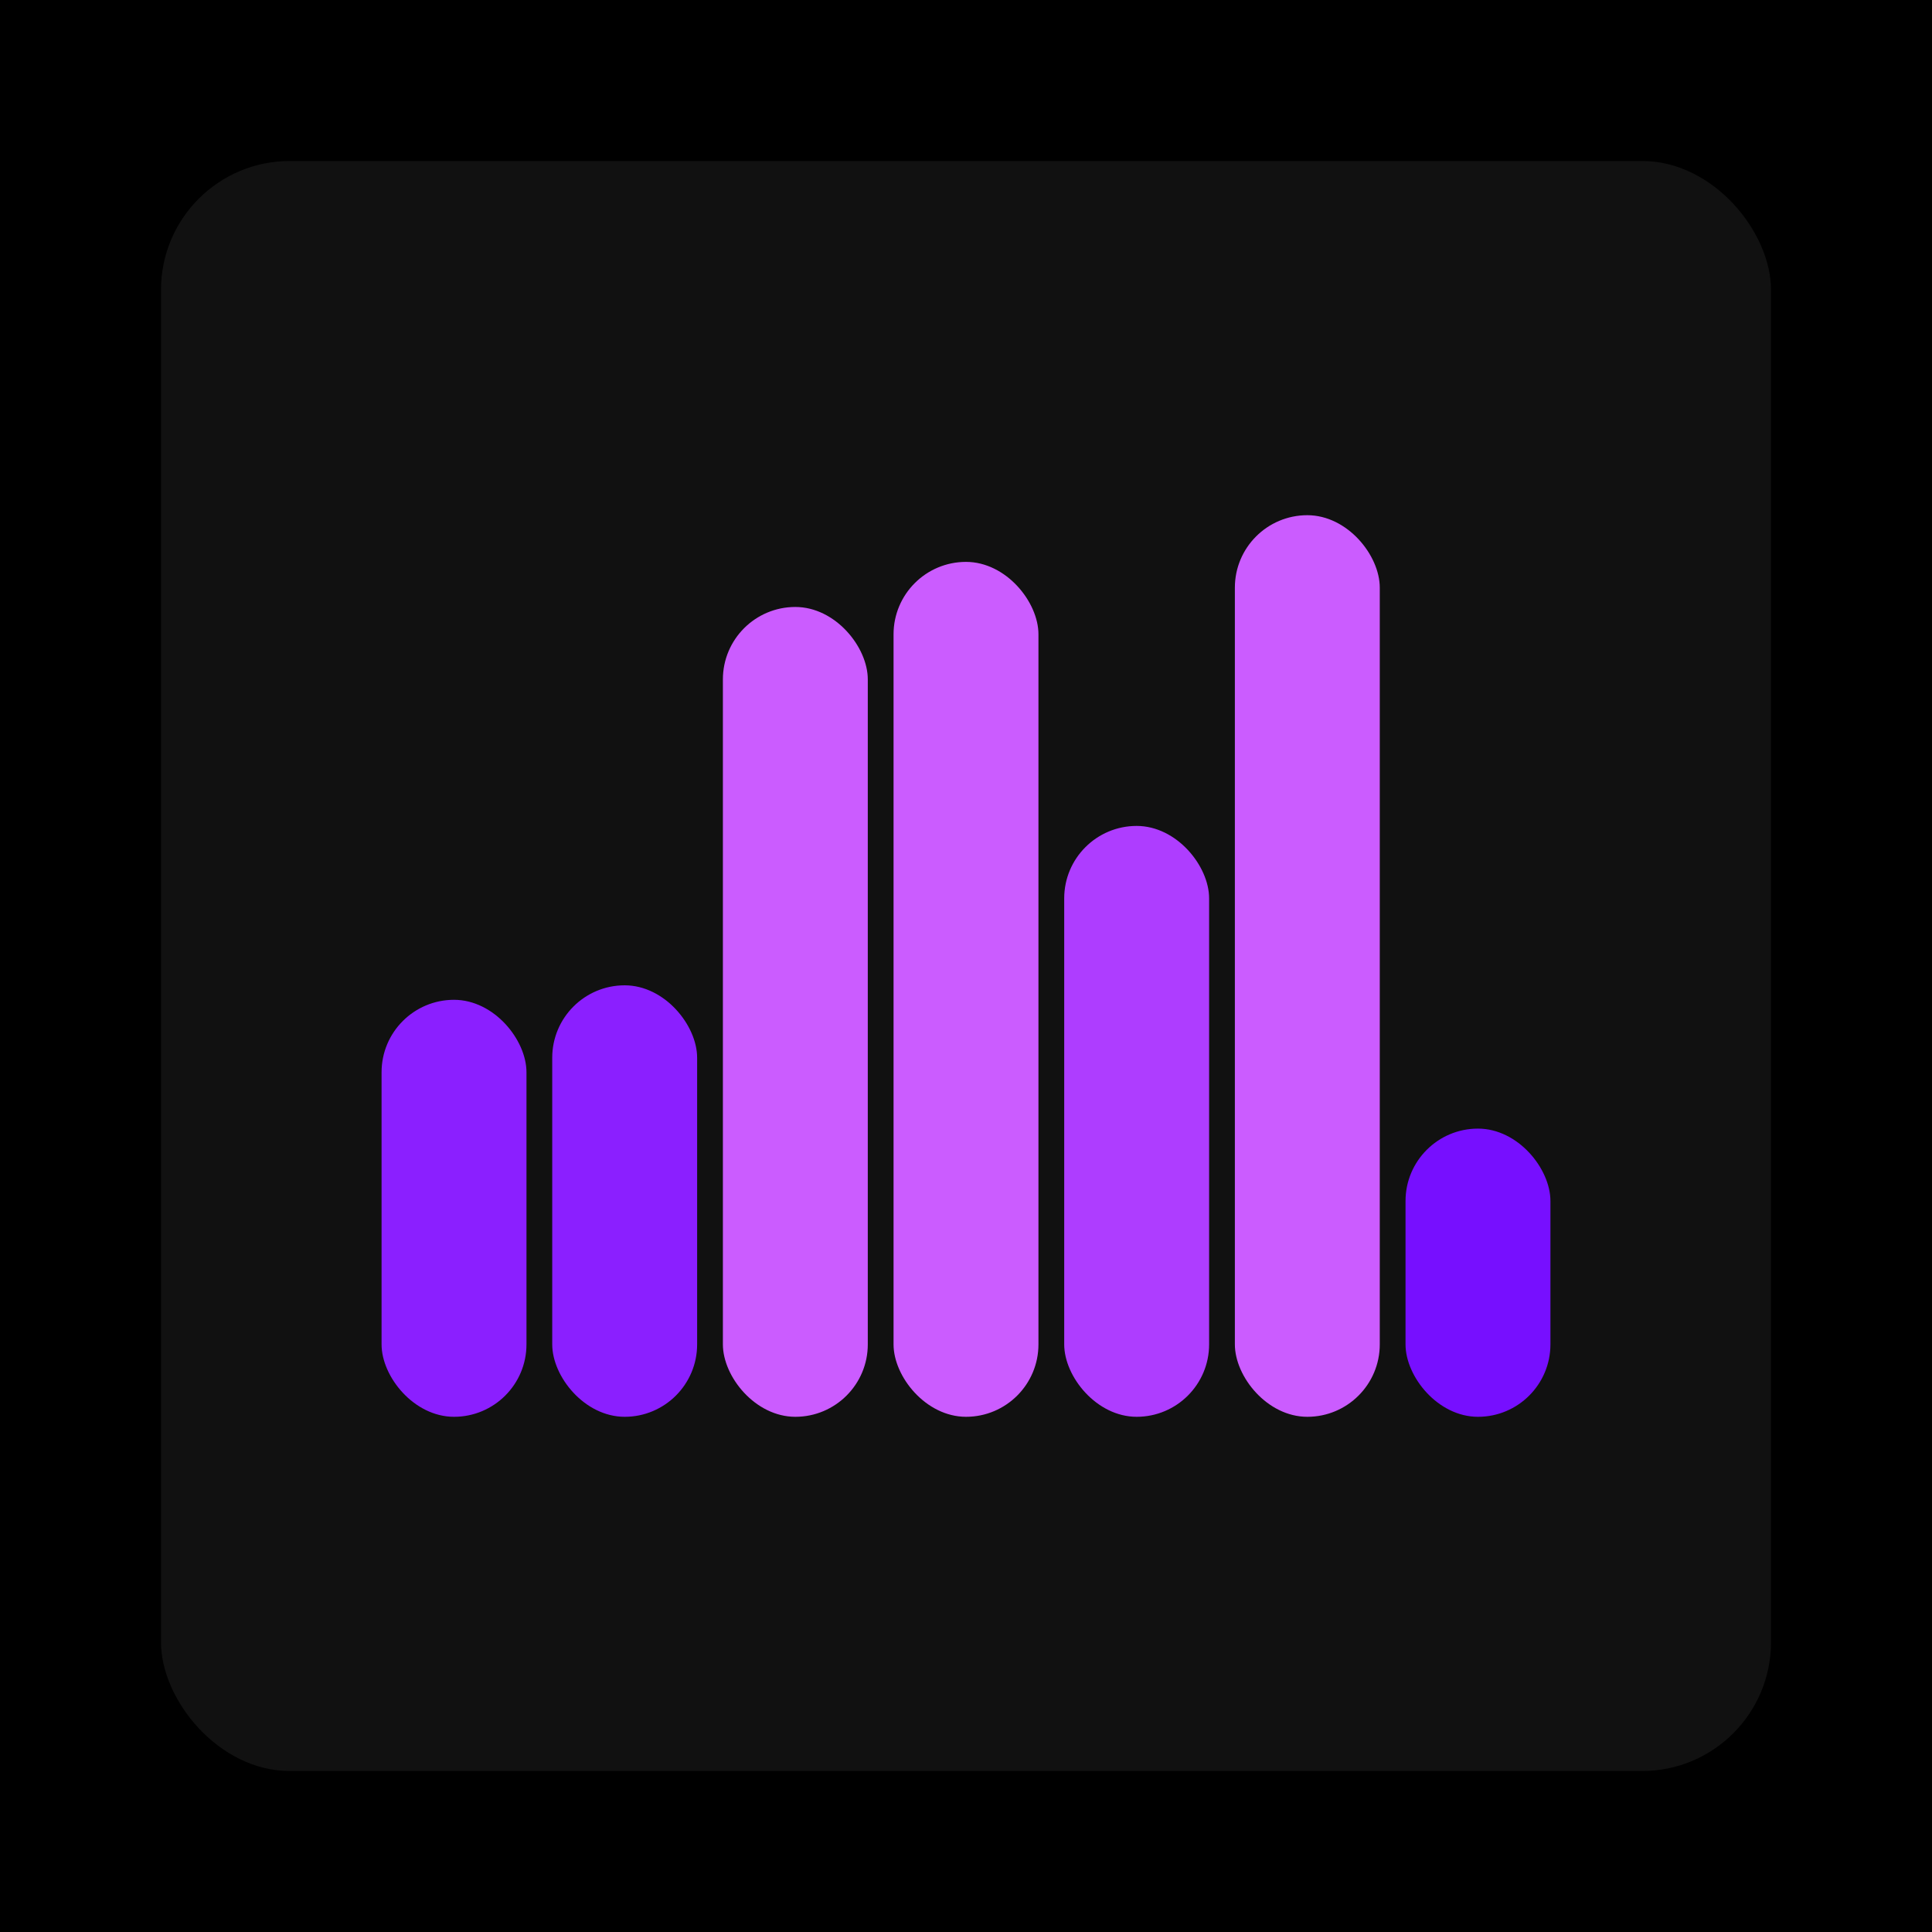
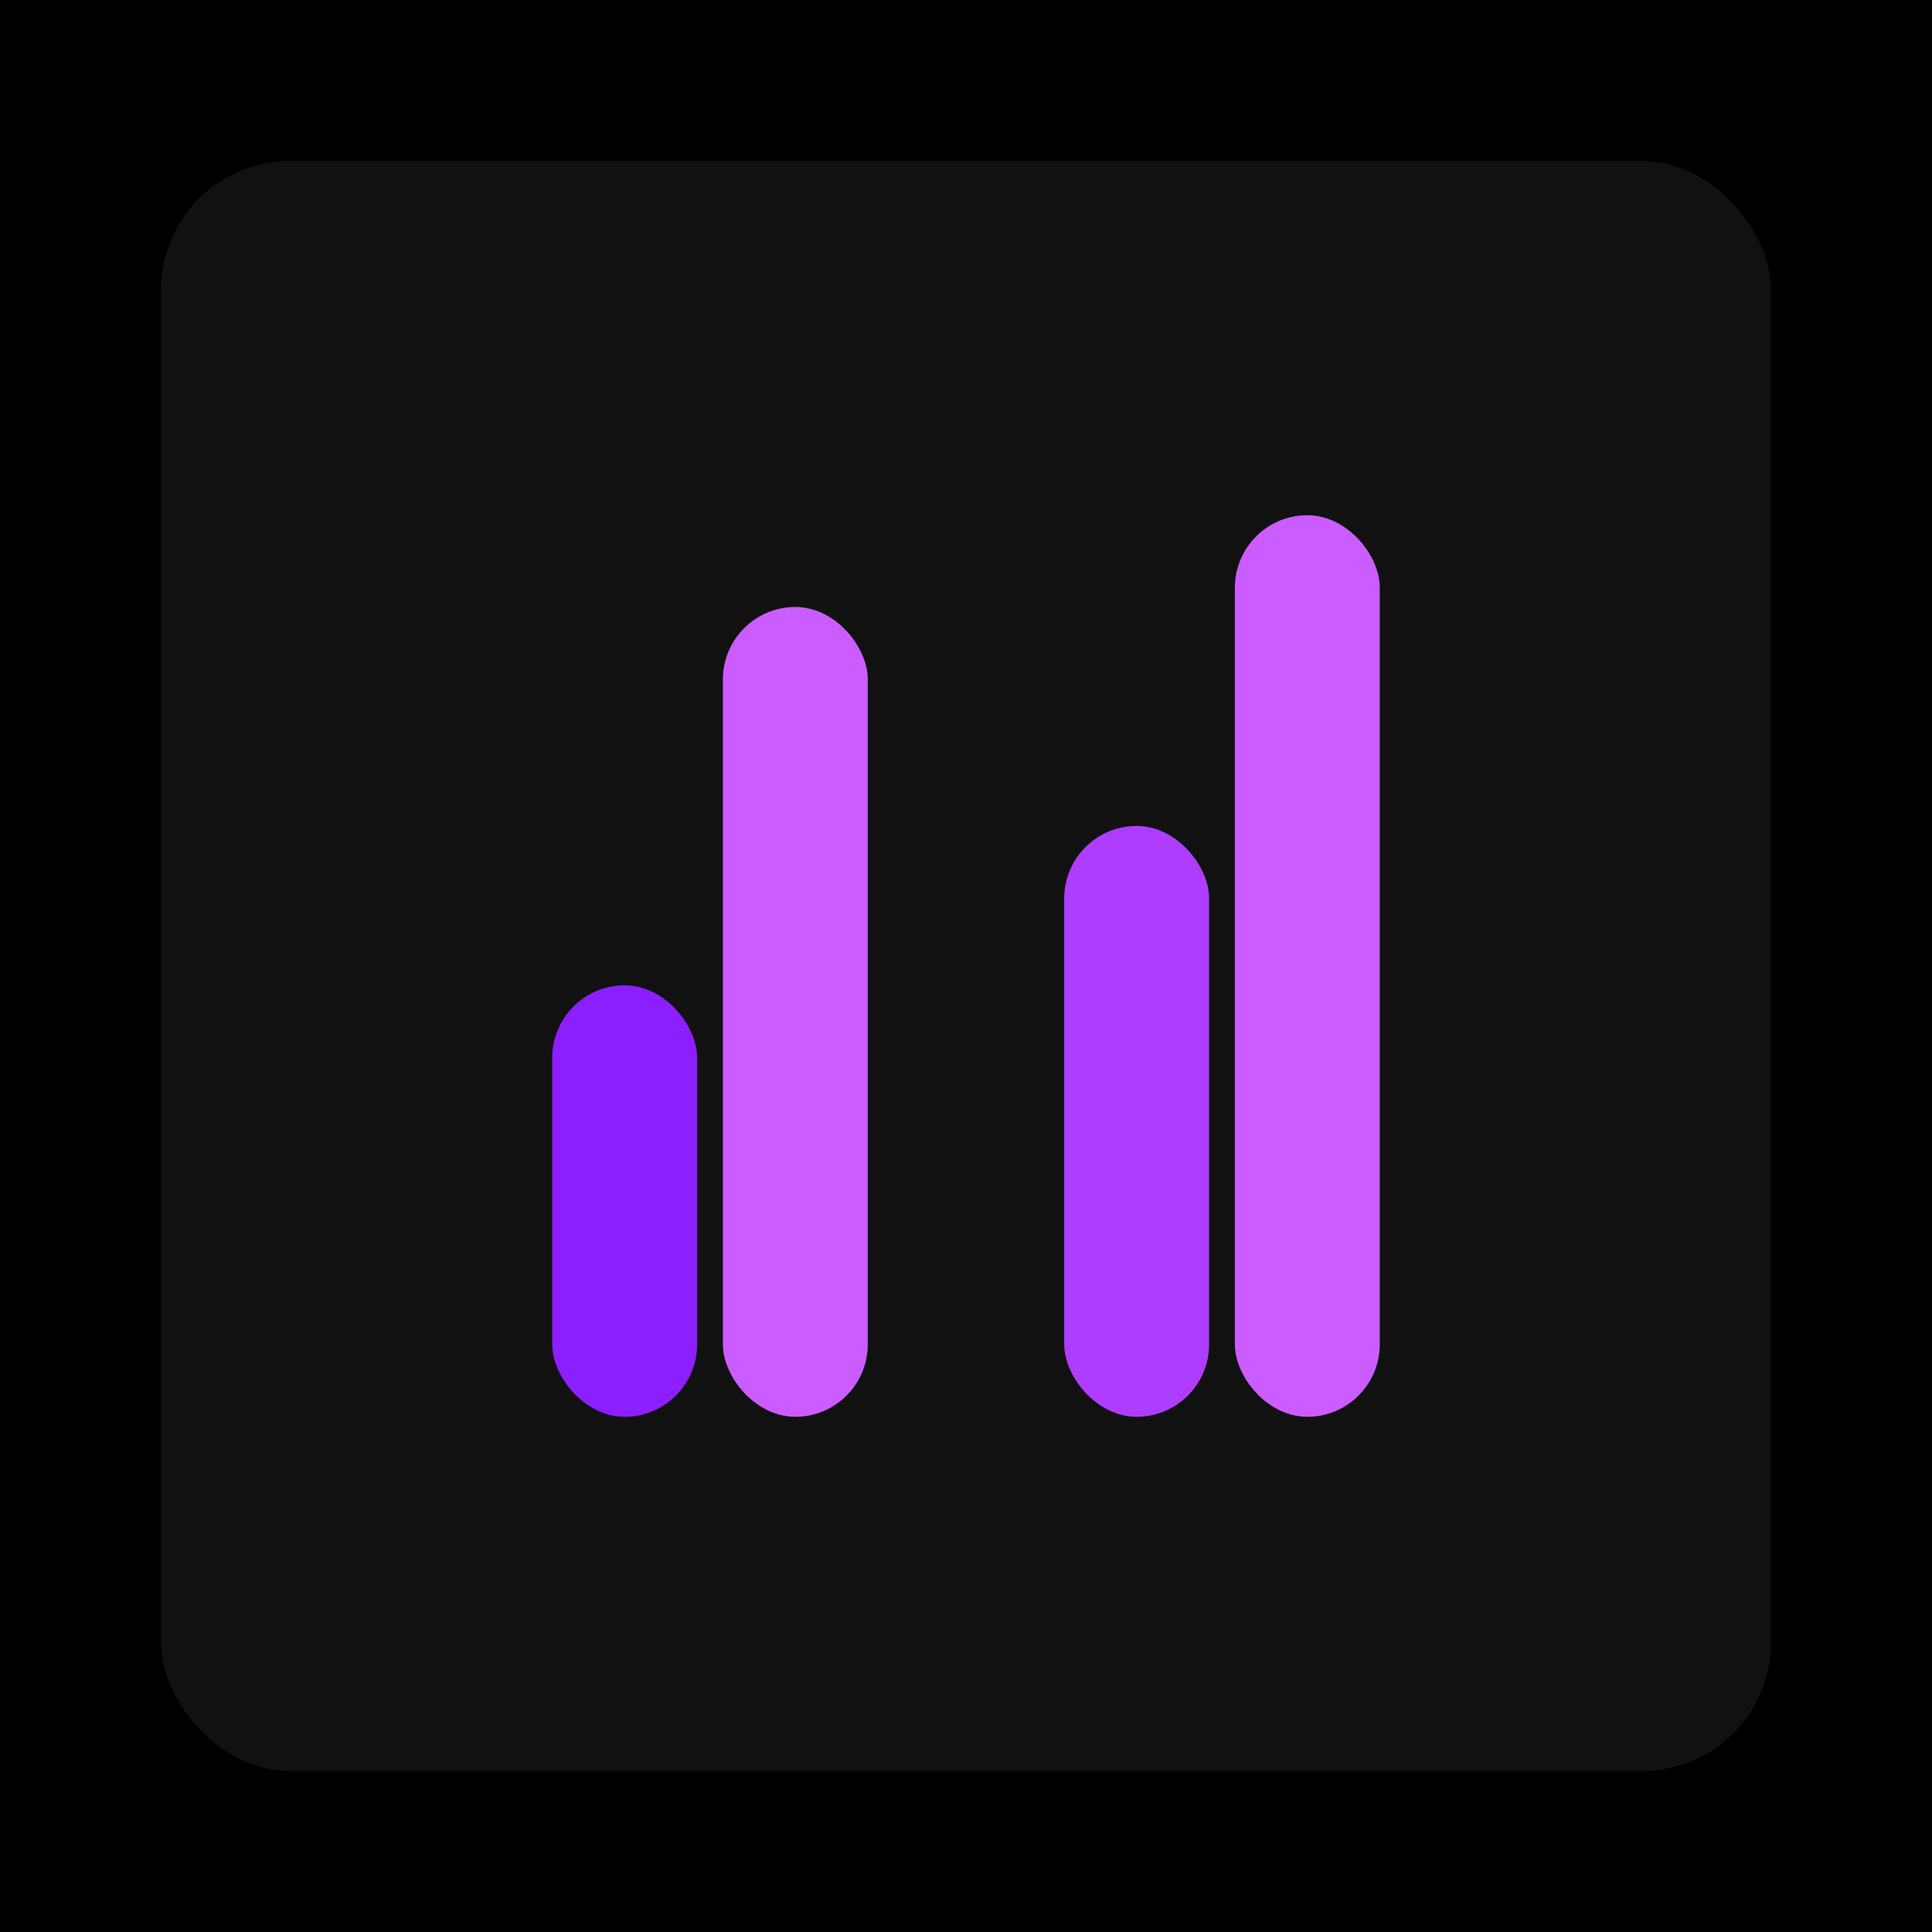
<svg xmlns="http://www.w3.org/2000/svg" width="1200" height="1200">
  <rect x="0" y="0" width="1200" height="1200" fill="#000000" />
  <rect x="100" y="100" width="1000" height="1000" fill="#111111" rx="80" ry="80" />
-   <rect x="237" y="621" width="90" height="259" fill="#8b1fff" rx="45" ry="45" />
  <rect x="343" y="612" width="90" height="268" fill="#8b1fff" rx="45" ry="45" />
  <rect x="449" y="377" width="90" height="503" fill="#cb5cff" rx="45" ry="45" />
-   <rect x="555" y="349" width="90" height="531" fill="#cb5cff" rx="45" ry="45" />
  <rect x="661" y="513" width="90" height="367" fill="#ae3dff" rx="45" ry="45" />
  <rect x="767" y="320" width="90" height="560" fill="#cb5cff" rx="45" ry="45" />
-   <rect x="873" y="701" width="90" height="179" fill="#770fff" rx="45" ry="45" />
</svg>